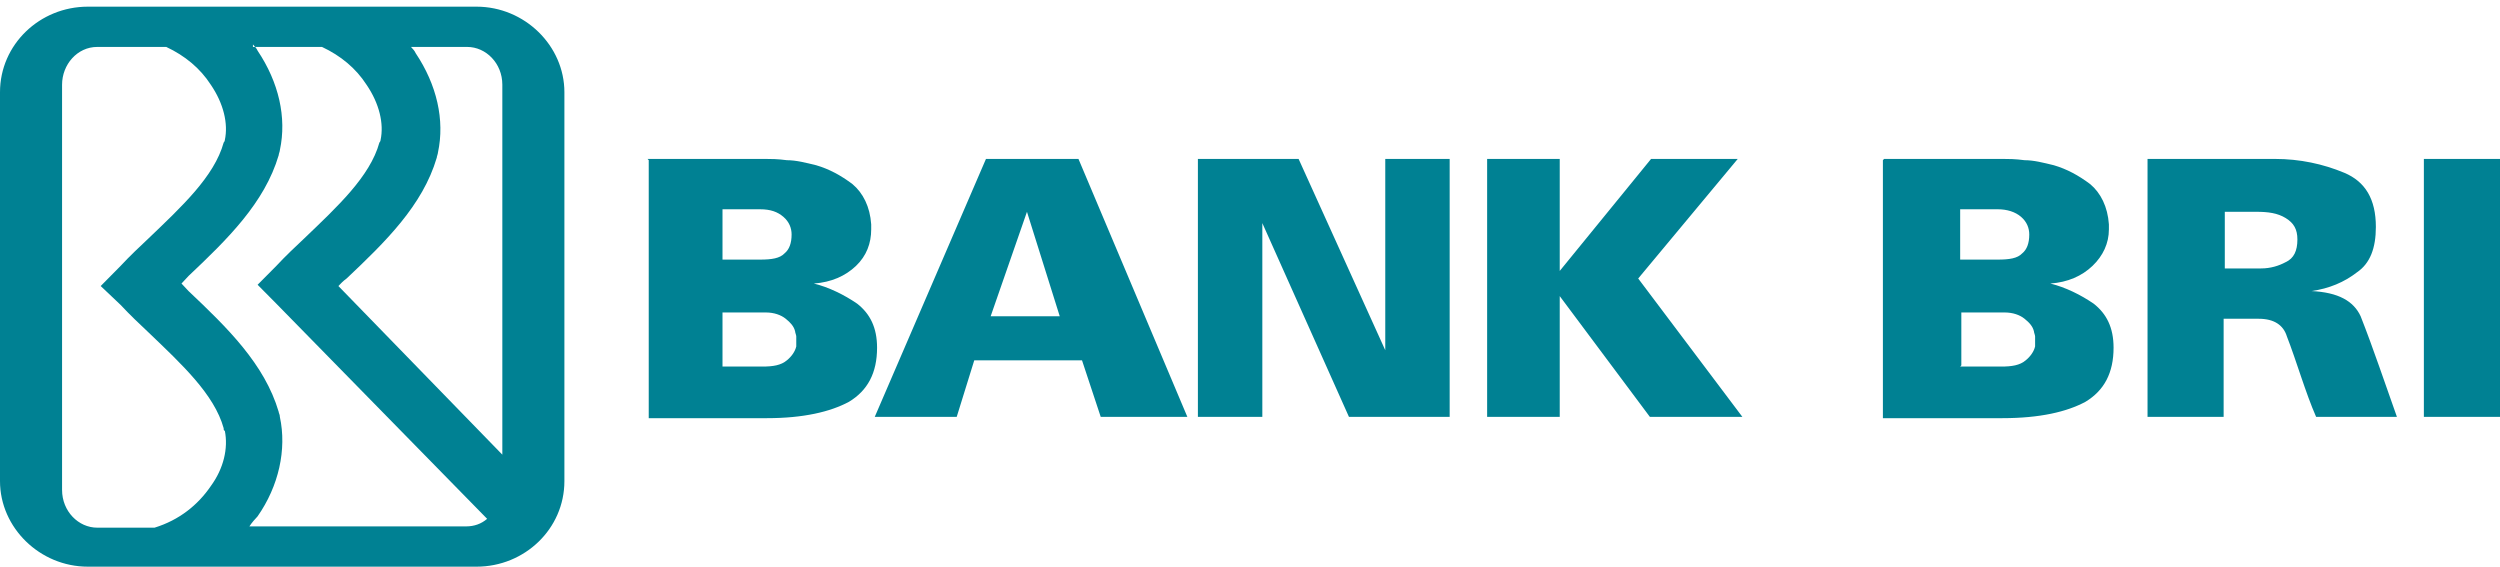
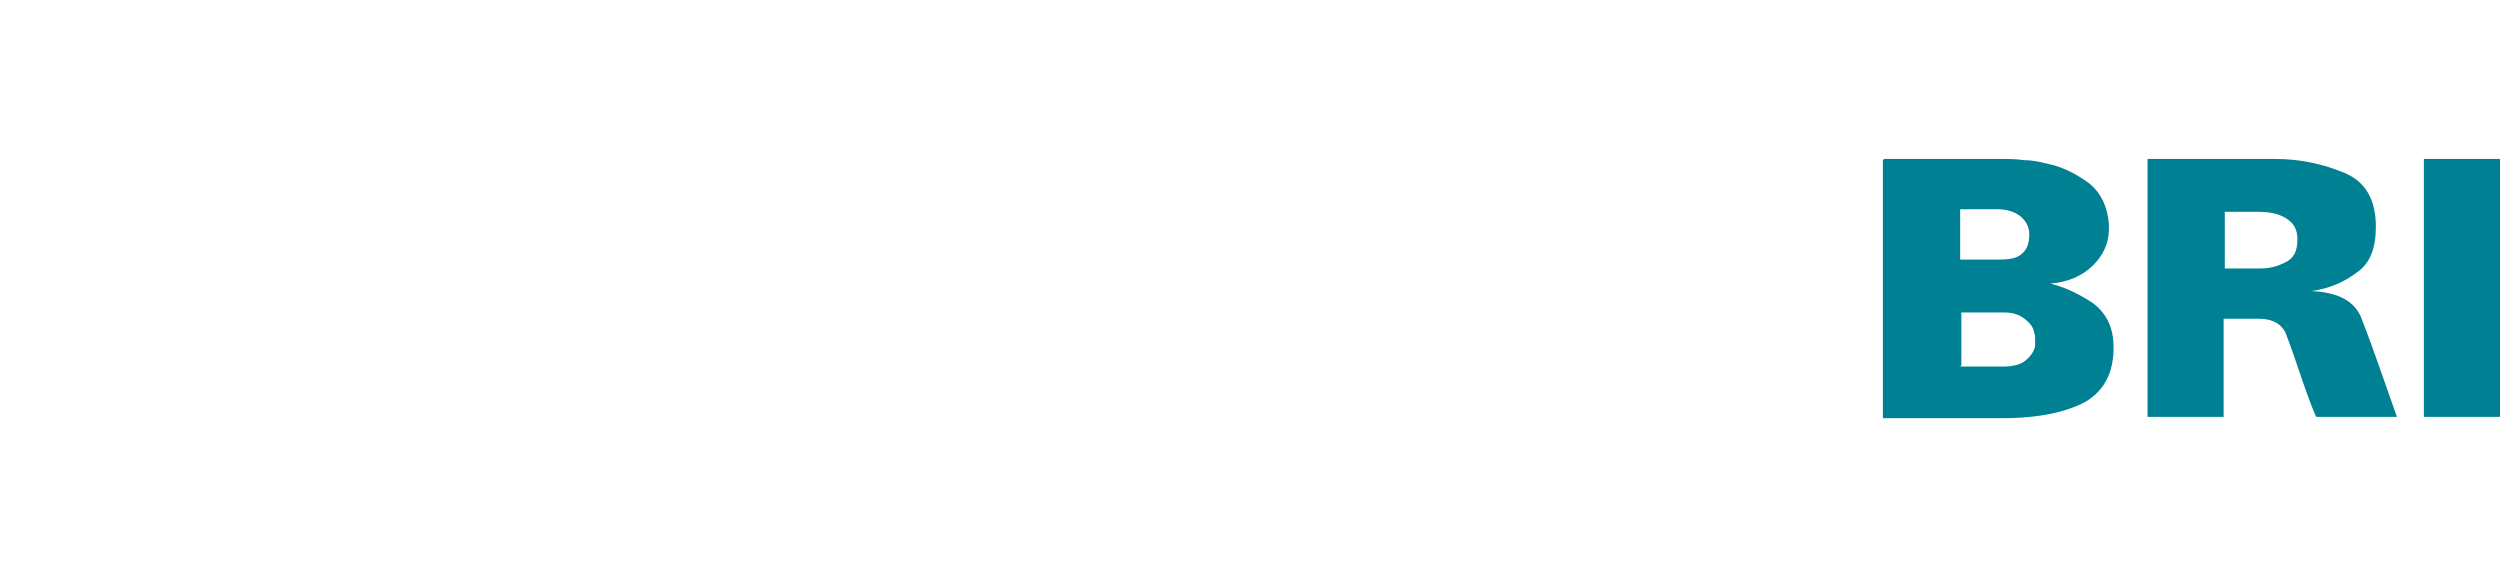
<svg xmlns="http://www.w3.org/2000/svg" width="75" height="17" viewBox="0 0 75 17" fill="none">
-   <path fill-rule="evenodd" clip-rule="evenodd" d="M2.635 0.2H14.297C15.738 0.2 16.932 1.37 16.932 2.767V14.433C16.932 15.867 15.738 17 14.297 17H2.635C1.194 17 0 15.83 0 14.433V2.767C0 1.333 1.194 0.2 2.635 0.2V0.2ZM2.916 1.408H4.988C5.55 1.672 6.007 2.05 6.323 2.541C6.71 3.107 6.85 3.711 6.745 4.202C6.745 4.202 6.745 4.24 6.71 4.277C6.429 5.297 5.445 6.203 4.461 7.147C4.18 7.411 3.899 7.675 3.618 7.977L3.021 8.581L3.618 9.147C3.899 9.449 4.18 9.714 4.461 9.978C5.445 10.922 6.429 11.828 6.71 12.847C6.71 12.885 6.71 12.923 6.745 12.923C6.85 13.451 6.71 14.055 6.323 14.584C5.937 15.15 5.375 15.603 4.637 15.83H2.916C2.354 15.83 1.862 15.339 1.862 14.697V2.541C1.862 1.937 2.318 1.408 2.916 1.408ZM7.588 1.408H9.66C10.223 1.672 10.679 2.05 10.995 2.541C11.382 3.107 11.522 3.711 11.417 4.202C11.417 4.202 11.417 4.24 11.382 4.277C11.101 5.297 10.117 6.203 9.133 7.147C8.852 7.411 8.571 7.675 8.29 7.977L7.728 8.543L8.29 9.11L14.614 15.565C14.438 15.716 14.227 15.792 13.981 15.792H7.482C7.553 15.679 7.658 15.565 7.728 15.49C8.361 14.584 8.607 13.489 8.396 12.507C8.396 12.432 8.361 12.394 8.361 12.356C7.939 10.922 6.815 9.827 5.656 8.732C5.585 8.657 5.515 8.581 5.445 8.506C5.515 8.43 5.585 8.355 5.656 8.279C6.815 7.184 7.939 6.089 8.361 4.655C8.361 4.617 8.396 4.542 8.396 4.504C8.607 3.522 8.361 2.465 7.728 1.521C7.693 1.446 7.658 1.408 7.588 1.333V1.408ZM12.295 1.408H14.016C14.579 1.408 15.07 1.899 15.07 2.541V13.64L10.152 8.581C10.223 8.506 10.293 8.43 10.398 8.355C11.557 7.26 12.681 6.165 13.103 4.73C13.103 4.693 13.138 4.617 13.138 4.579C13.349 3.598 13.103 2.541 12.471 1.597C12.436 1.521 12.4 1.484 12.33 1.408H12.295Z" fill="#008193" />
-   <path d="M44.614 4.768H46.792V8.128L49.532 4.768H52.132L49.146 8.355L52.272 12.507H49.497L46.792 8.883V12.507H44.614V4.768ZM35.937 4.768H38.958L41.558 10.507V4.768H43.49V12.507H40.469L37.87 6.693V12.507H35.937V4.768ZM29.544 4.768H32.354L35.621 12.507H33.022L32.46 10.809H29.228L28.701 12.507H26.242L29.579 4.768H29.544ZM31.792 9.487L30.809 6.354L29.72 9.487H31.792ZM19.427 4.768H22.975C23.115 4.768 23.326 4.768 23.607 4.806C23.888 4.806 24.169 4.881 24.485 4.957C24.872 5.07 25.223 5.259 25.574 5.523C25.89 5.787 26.101 6.203 26.136 6.731V6.769V6.807V6.845V6.882C26.136 7.298 25.996 7.675 25.68 7.977C25.364 8.279 24.942 8.468 24.415 8.506C24.872 8.619 25.328 8.845 25.715 9.11C26.101 9.412 26.312 9.827 26.312 10.431C26.312 11.186 26.031 11.715 25.469 12.054C24.907 12.356 24.099 12.545 23.01 12.545H19.462V4.806L19.427 4.768ZM21.675 10.997H22.869C23.186 10.997 23.431 10.96 23.607 10.809C23.748 10.695 23.853 10.544 23.888 10.393C23.888 10.355 23.888 10.355 23.888 10.318C23.888 10.28 23.888 10.28 23.888 10.242C23.888 10.204 23.888 10.167 23.888 10.091C23.888 10.053 23.853 9.978 23.853 9.94C23.818 9.789 23.712 9.676 23.572 9.563C23.431 9.449 23.221 9.374 22.975 9.374H21.675V10.96V10.997ZM21.675 7.788H22.799C23.151 7.788 23.396 7.751 23.537 7.6C23.677 7.486 23.748 7.298 23.748 7.033C23.748 6.845 23.677 6.656 23.502 6.505C23.326 6.354 23.115 6.278 22.799 6.278H21.675V7.788Z" fill="#008193" />
  <path d="M72.716 4.768H75V12.507H72.716V4.768ZM64.461 4.768H68.044C68.079 4.768 68.114 4.768 68.149 4.768C68.185 4.768 68.22 4.768 68.255 4.768C68.993 4.768 69.695 4.919 70.327 5.183C70.96 5.448 71.276 5.976 71.276 6.807C71.276 7.449 71.1 7.902 70.714 8.166C70.327 8.468 69.871 8.657 69.344 8.732C70.152 8.77 70.609 9.034 70.819 9.487C71.206 10.469 71.557 11.526 71.908 12.507H69.484C69.168 11.79 68.887 10.809 68.606 10.091C68.501 9.751 68.22 9.563 67.763 9.563H66.709V12.507H64.426V4.768H64.461ZM66.744 6.354V8.053H67.623C67.658 8.053 67.693 8.053 67.728 8.053C67.763 8.053 67.798 8.053 67.833 8.053C68.114 8.053 68.36 7.977 68.571 7.864C68.817 7.751 68.922 7.524 68.922 7.184C68.922 6.882 68.817 6.693 68.571 6.542C68.325 6.391 68.044 6.354 67.693 6.354H66.744ZM56.522 4.768H60.105C60.245 4.768 60.456 4.768 60.737 4.806C61.018 4.806 61.299 4.881 61.615 4.957C62.002 5.07 62.353 5.259 62.705 5.523C63.021 5.787 63.231 6.203 63.267 6.731V6.769V6.807V6.845V6.882C63.267 7.298 63.091 7.675 62.775 7.977C62.459 8.279 62.037 8.468 61.51 8.506C61.967 8.619 62.423 8.845 62.81 9.11C63.196 9.412 63.407 9.827 63.407 10.431C63.407 11.186 63.126 11.715 62.564 12.054C62.002 12.356 61.194 12.545 60.07 12.545H56.487V4.806L56.522 4.768ZM58.805 10.997H60.035C60.351 10.997 60.597 10.96 60.772 10.809C60.913 10.695 61.018 10.544 61.053 10.393C61.053 10.355 61.053 10.355 61.053 10.318C61.053 10.28 61.053 10.28 61.053 10.242C61.053 10.204 61.053 10.167 61.053 10.091C61.053 10.053 61.018 9.978 61.018 9.94C60.983 9.789 60.878 9.676 60.737 9.563C60.597 9.449 60.386 9.374 60.14 9.374H58.84V10.96L58.805 10.997ZM58.805 7.788H59.929C60.281 7.788 60.526 7.751 60.667 7.6C60.807 7.486 60.878 7.298 60.878 7.033C60.878 6.845 60.807 6.656 60.632 6.505C60.456 6.354 60.21 6.278 59.929 6.278H58.805V7.788Z" fill="#008193" />
</svg>